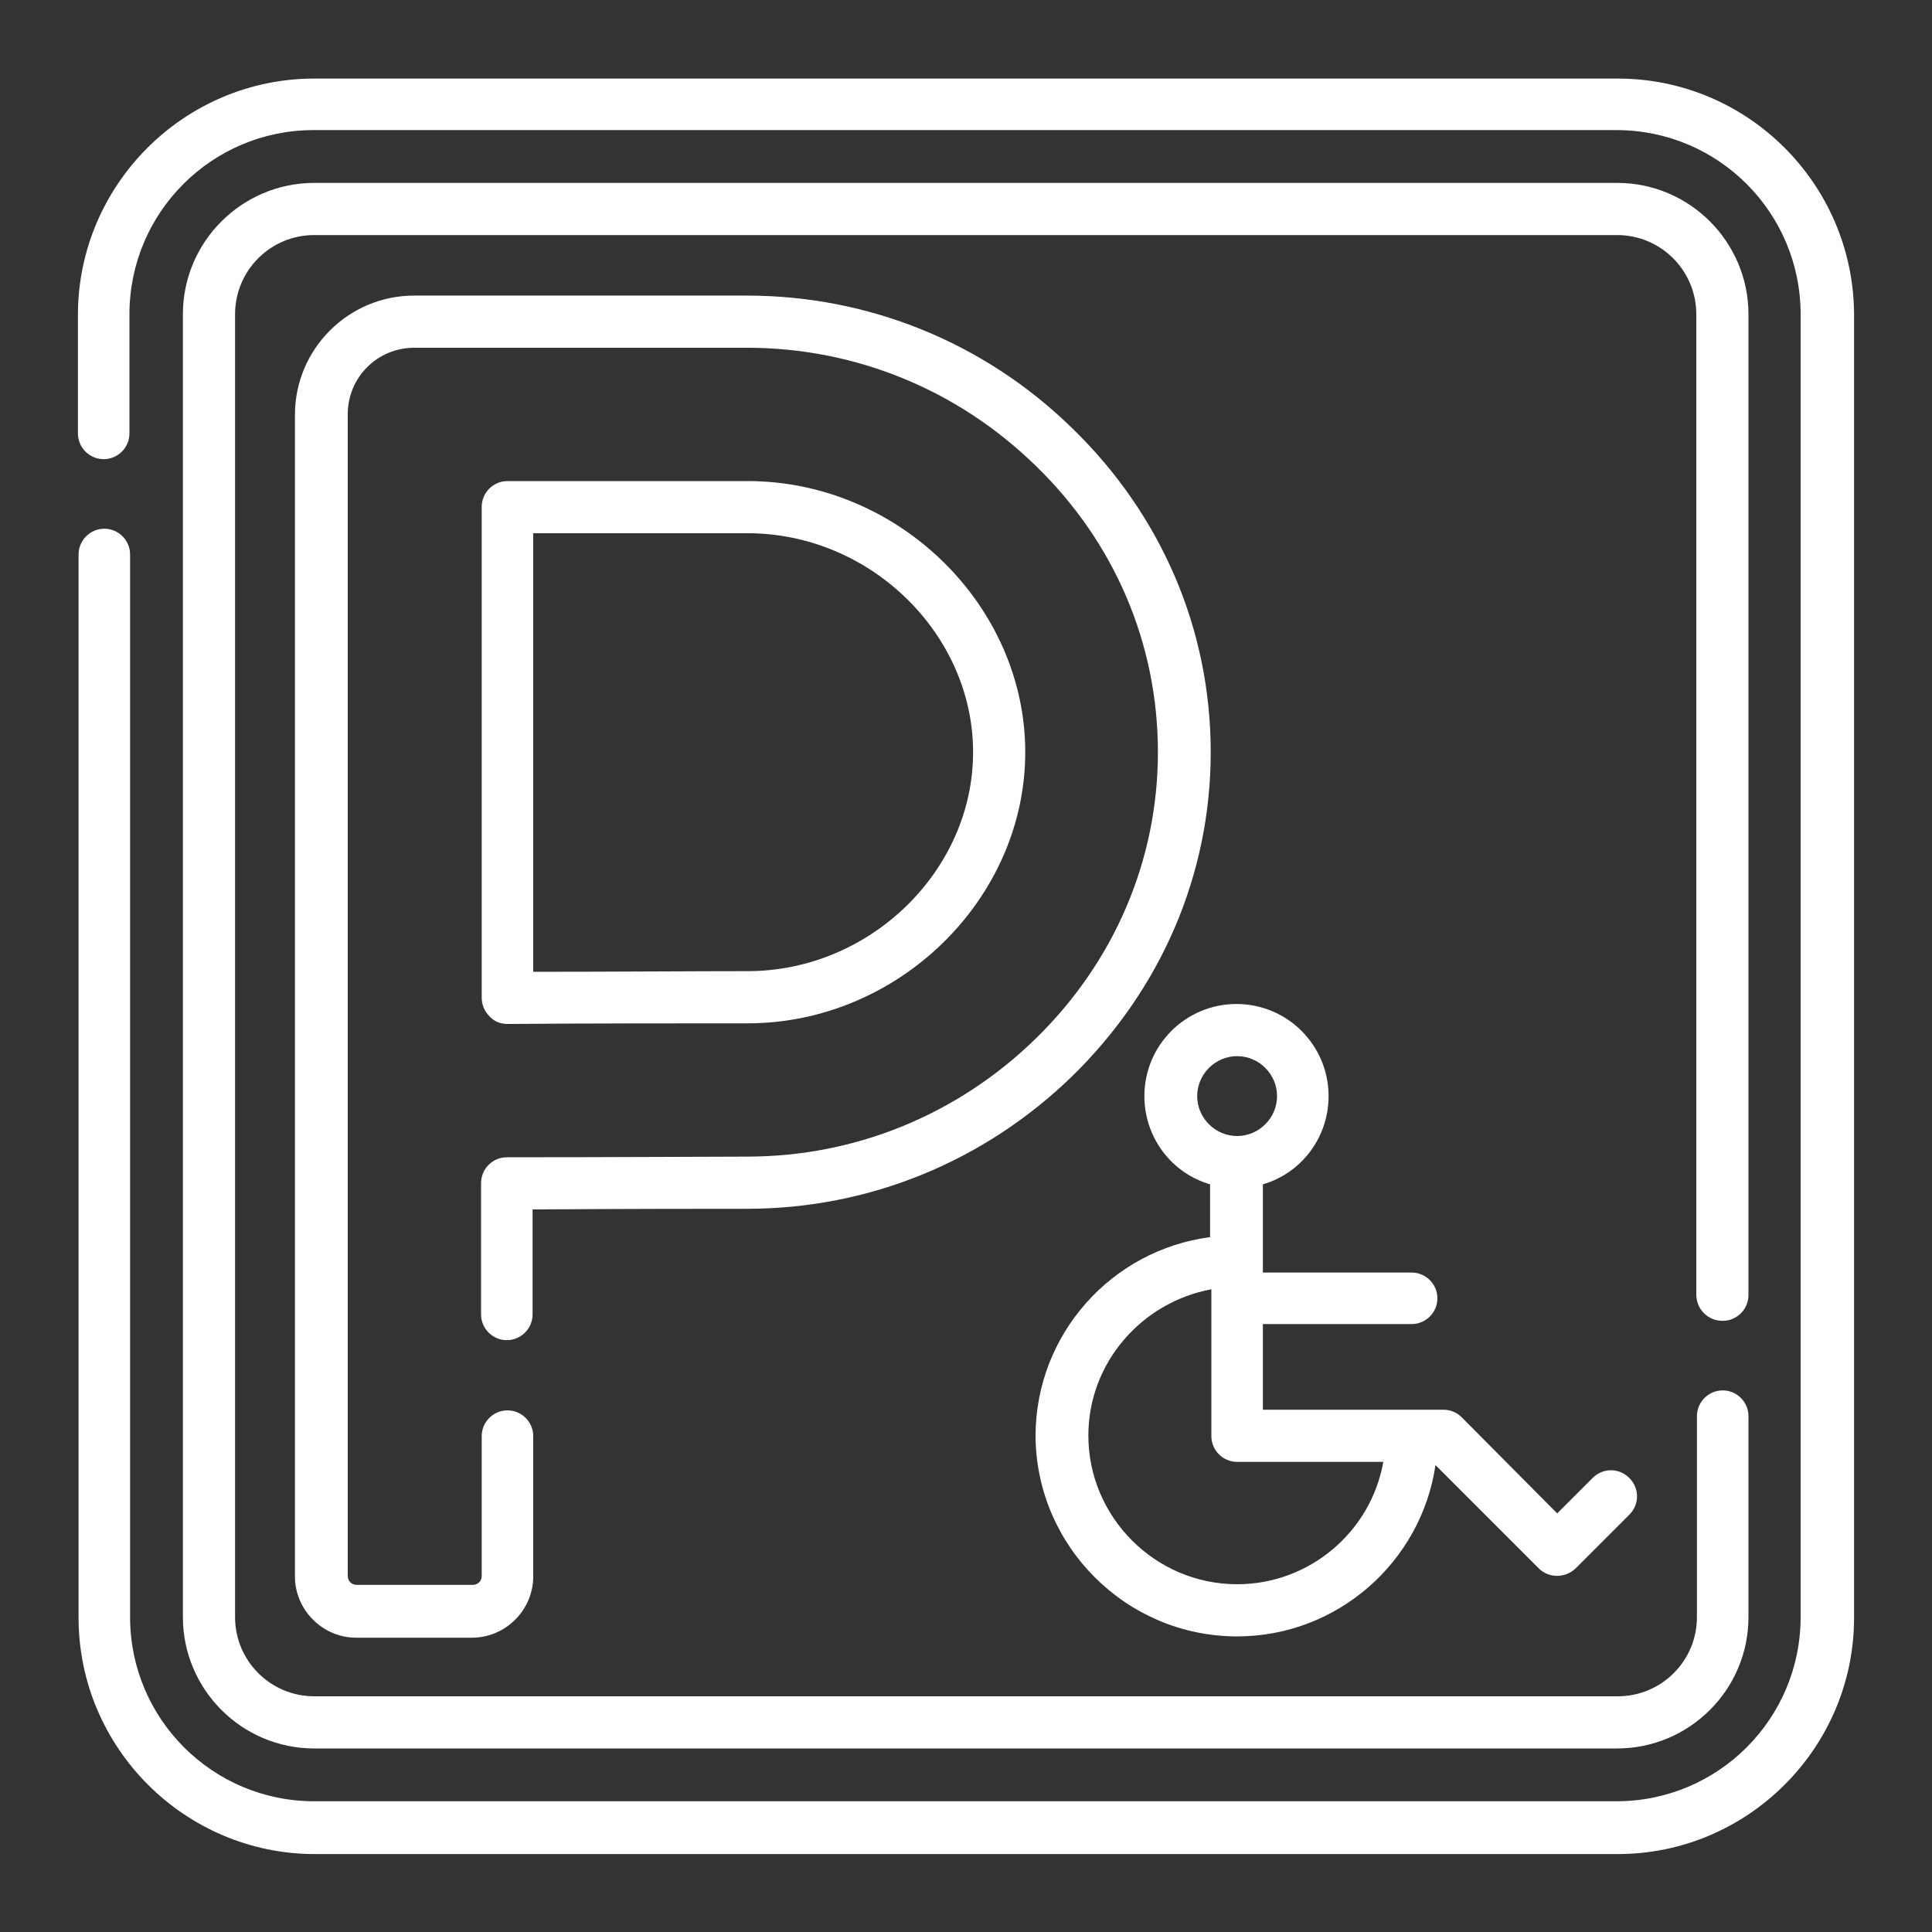
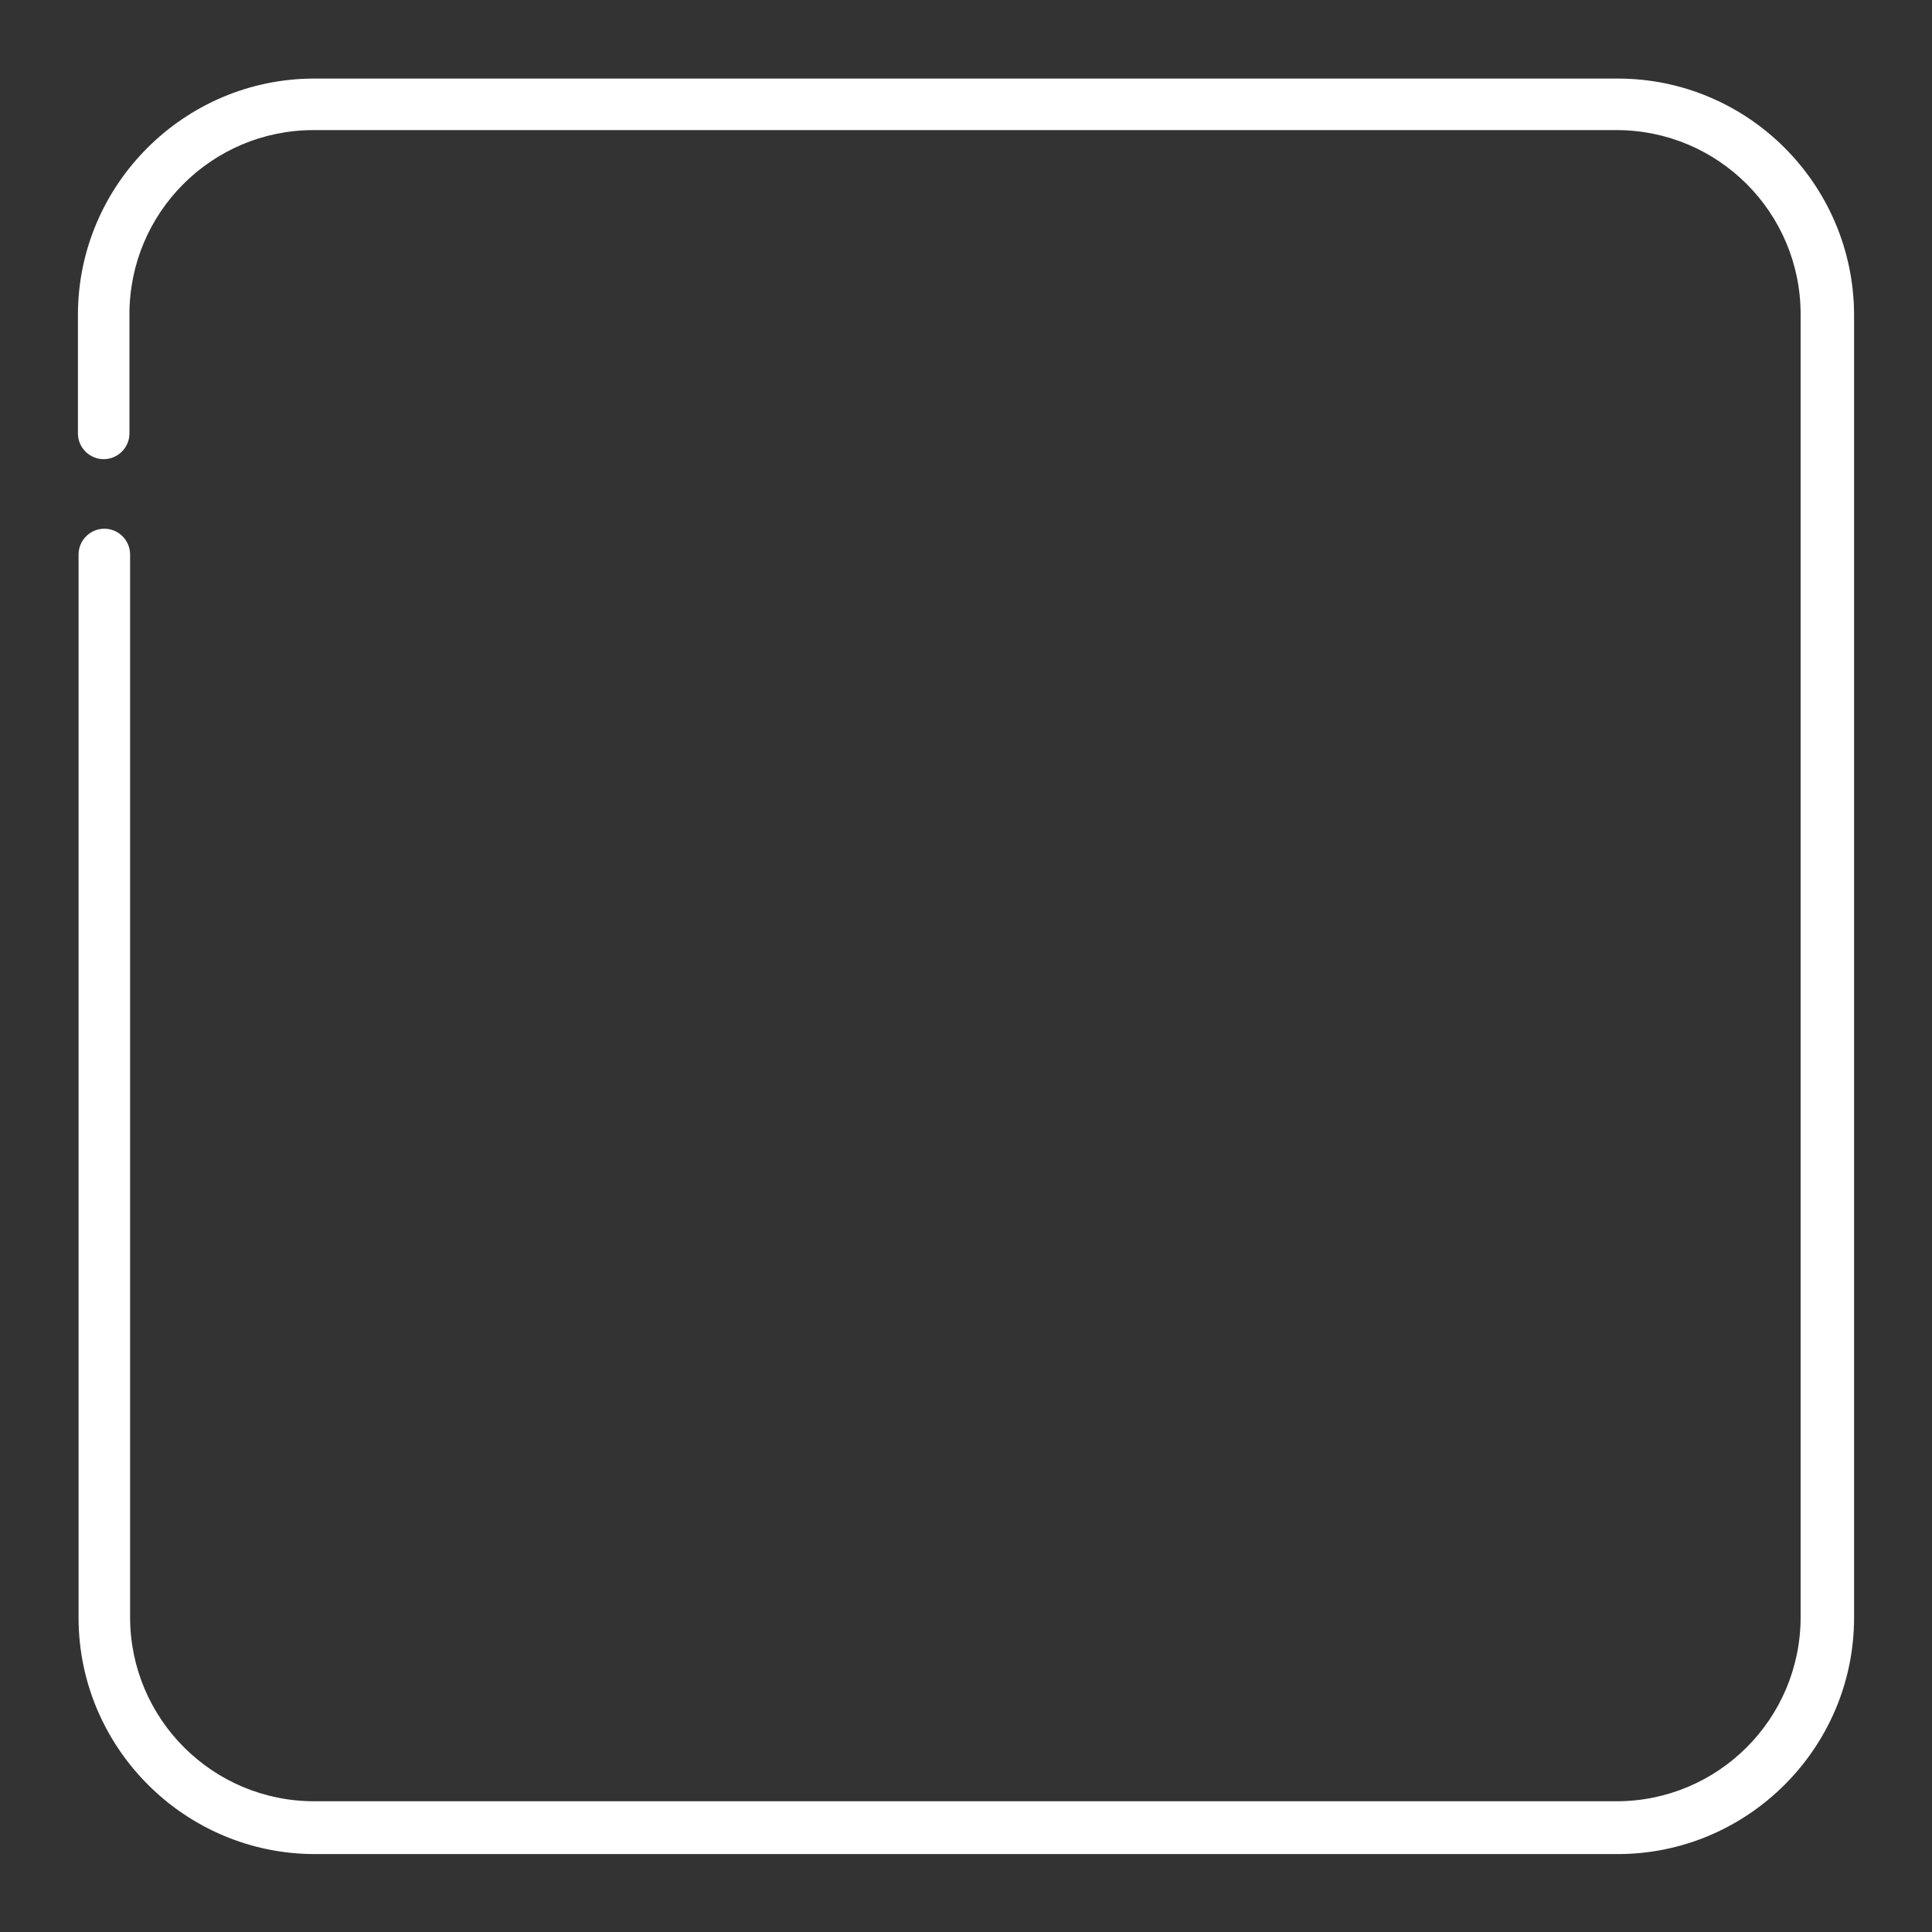
<svg xmlns="http://www.w3.org/2000/svg" id="Layer_1" x="0px" y="0px" viewBox="0 0 300 300" style="enable-background:new 0 0 300 300;" xml:space="preserve">
  <rect x="0" y="0" width="300" height="300" fill="#333333" stroke="none" />
  <style type="text/css"> .st0{fill:#FFFFFF;} </style>
  <g>
    <g>
      <path class="st0" d="M251.2,12.2H48.8c-20.2,0-36.7,16.5-36.7,36.7v18.4c0,2.2,1.8,4,4,4s4-1.8,4-4V48.8 c0-15.8,12.8-28.6,28.6-28.6h202.3c15.8,0,28.6,12.8,28.6,28.6v202.3c0,15.8-12.8,28.6-28.6,28.6H48.8 c-15.8,0-28.6-12.8-28.6-28.6V86.1c0-2.2-1.8-4-4-4s-4,1.8-4,4v165.1c0,20.2,16.5,36.7,36.7,36.7h202.3 c20.2,0,36.7-16.5,36.7-36.7V48.8C287.8,28.6,271.4,12.2,251.2,12.2L251.2,12.2z" />
-       <path class="st0" d="M267.5,205.1c2.2,0,4-1.8,4-4V48.8c0-11.2-9.1-20.4-20.4-20.4H48.8c-11.2,0-20.4,9.1-20.4,20.4v202.3 c0,11.2,9.1,20.4,20.4,20.4h202.3c11.2,0,20.4-9.1,20.4-20.4v-31.2c0-2.2-1.8-4-4-4s-4,1.8-4,4v31.2c0,6.8-5.5,12.3-12.3,12.3 H48.8c-6.8,0-12.3-5.5-12.3-12.3V48.8c0-6.8,5.5-12.3,12.3-12.3h202.3c6.8,0,12.3,5.5,12.3,12.3v152.2 C263.4,203.3,265.2,205.1,267.5,205.1z" />
-       <path class="st0" d="M78.8,159L78.8,159c12.4-0.1,28.9-0.1,37.3-0.1c23.4,0,43.1-19.3,43.1-42.1c0-22.8-19.7-42.1-43.1-42.1H78.8 c-2.2,0-4,1.8-4,4v76.2c0,1.1,0.4,2.1,1.2,2.9C76.7,158.6,77.7,159,78.8,159L78.8,159z M82.8,82.8h33.3c19,0,35,15.6,35,34 c0,18.4-16,34-35,34c-7.6,0-21.6,0.1-33.3,0.1L82.8,82.8z" />
-       <path class="st0" d="M74.7,204.1c0,2.2,1.8,4,4,4s4-1.8,4-4v-16.3c15.8-0.1,27.2-0.1,33.3-0.1c18.9,0,36.8-7.3,50.5-20.6 c13.8-13.5,21.5-31.3,21.5-50.3c0-19-7.6-36.8-21.5-50.3c-13.6-13.3-31.6-20.6-50.5-20.6H64.3c-10.2,0-18.5,8.3-18.5,18.5v180.4 c0,5.2,4.3,9.5,9.5,9.5h18c5.2,0,9.5-4.3,9.5-9.5V223c0-2.2-1.8-4-4-4s-4,1.8-4,4v21.7c0,0.8-0.6,1.4-1.4,1.4h-18 c-0.8,0-1.4-0.6-1.4-1.4V64.3C54,58.6,58.6,54,64.3,54h51.7c16.8,0,32.7,6.5,44.8,18.3c12.3,11.9,19,27.7,19,44.5 c0,16.8-6.8,32.6-19,44.5c-12.1,11.8-28,18.3-44.8,18.3c-6.6,0-19.5,0.1-37.3,0.1c-2.2,0-4,1.8-4,4L74.7,204.1z" />
-       <path class="st0" d="M192.1,254.1c15.6,0,28.6-11.6,30.8-26.6l16,16c0.8,0.8,1.8,1.2,2.9,1.2c1,0,2.1-0.4,2.9-1.2l8.3-8.3 c1.6-1.6,1.6-4.1,0-5.7c-1.6-1.6-4.1-1.6-5.7,0l-5.5,5.5L227,220.1c-0.8-0.8-1.8-1.2-2.9-1.2h-28v-13.3h23.1c2.2,0,4-1.8,4-4 c0-2.2-1.8-4-4-4h-23.1v-13.7c5.9-1.7,10.2-7.2,10.2-13.7c0-7.9-6.4-14.3-14.3-14.3c-7.9,0-14.3,6.4-14.3,14.3 c0,6.5,4.3,12,10.2,13.7v8.2c-15.3,2-27.1,15.1-27.1,30.9C160.9,240.1,174.9,254.1,192.1,254.1L192.1,254.1z M185.9,170.2 c0-3.4,2.8-6.2,6.2-6.2c3.4,0,6.2,2.8,6.2,6.2c0,3.4-2.8,6.2-6.2,6.2C188.7,176.4,185.9,173.6,185.9,170.2z M188.1,200.2V223 c0,2.2,1.8,4,4,4h22.7c-1.9,10.8-11.4,19-22.7,19c-12.7,0-23.1-10.4-23.1-23.1C169,211.6,177.3,202.2,188.1,200.2L188.1,200.2z" />
    </g>
  </g>
</svg>